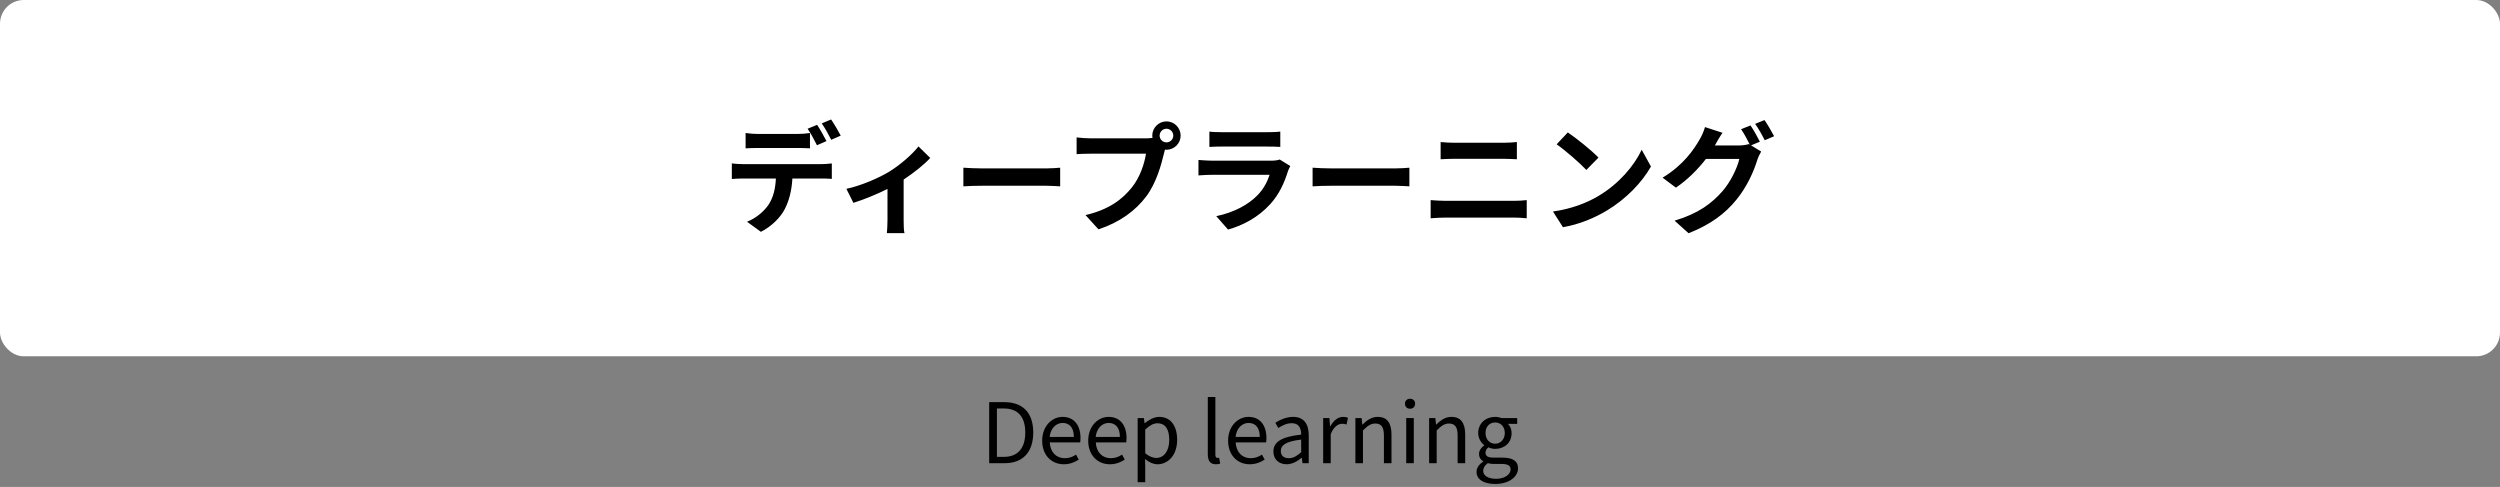
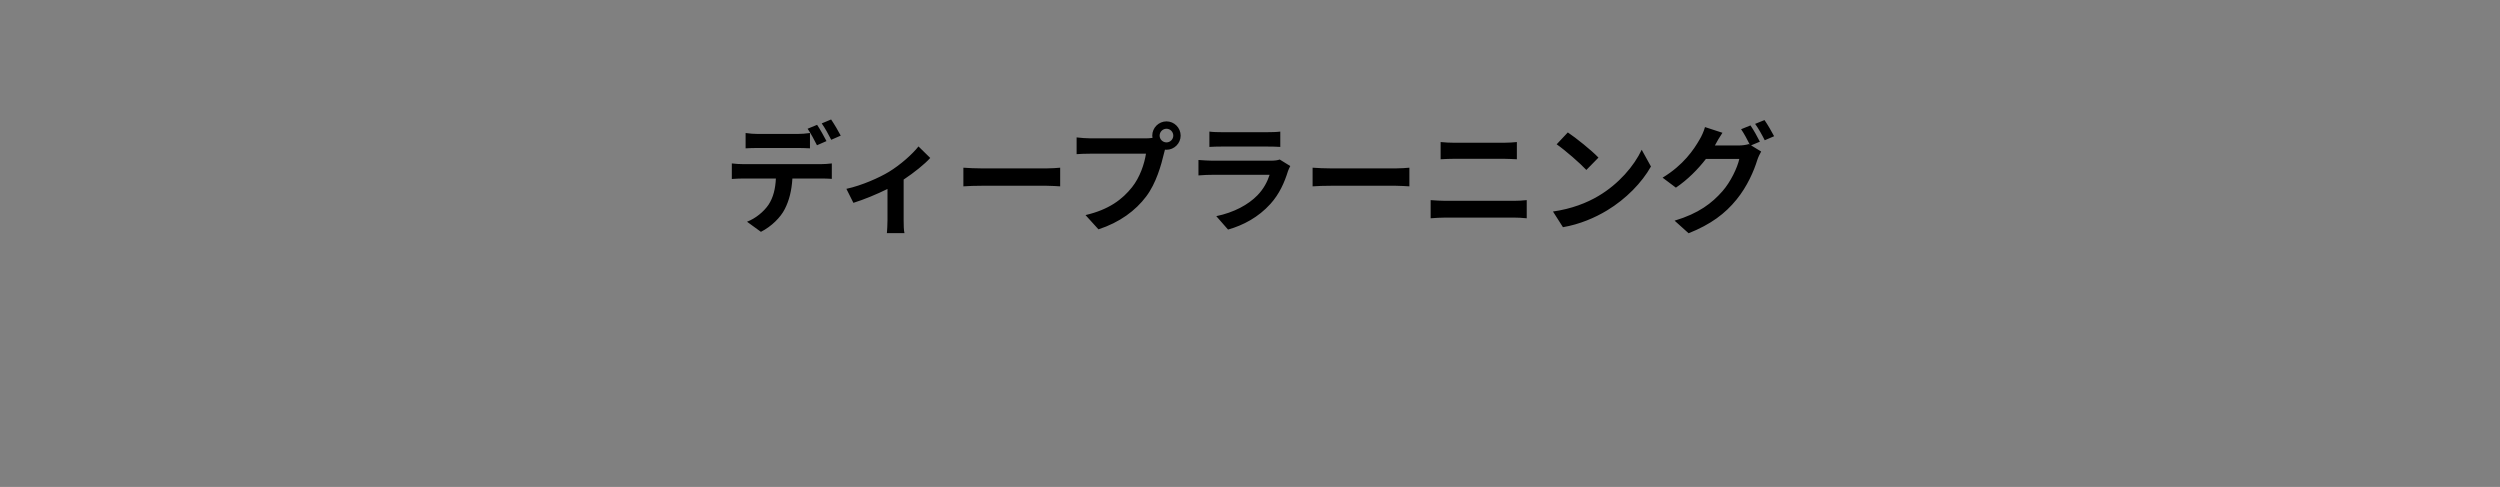
<svg xmlns="http://www.w3.org/2000/svg" width="421" height="82" viewBox="0 0 421 82" fill="none">
  <rect x="0" y="0" width="421" height="82" fill="#808080" stroke="none" />
-   <rect width="421" height="60" rx="4" fill="white" />
  <path d="M125.559 22.4C126.199 22.5 127.019 22.56 127.699 22.56H134.239C134.919 22.56 135.719 22.5 136.399 22.4V24.98C135.719 24.94 134.939 24.92 134.239 24.92H127.699C127.019 24.92 126.159 24.94 125.559 24.98V22.4ZM123.239 27.52C123.839 27.6 124.539 27.64 125.159 27.64H138.259C138.679 27.64 139.559 27.6 140.079 27.52V30.12C139.579 30.08 138.819 30.06 138.259 30.06H133.439C133.319 32.12 132.879 33.8 132.159 35.2C131.459 36.6 129.919 38.14 128.139 39.04L125.799 37.34C127.219 36.8 128.619 35.66 129.419 34.48C130.239 33.24 130.579 31.74 130.659 30.06H125.159C124.579 30.06 123.799 30.1 123.239 30.14V27.52ZM137.599 21.02C138.099 21.76 138.799 23.02 139.179 23.76L137.579 24.46C137.159 23.64 136.539 22.44 135.999 21.68L137.599 21.02ZM139.959 20.12C140.479 20.88 141.219 22.14 141.579 22.84L139.979 23.54C139.559 22.7 138.919 21.54 138.379 20.78L139.959 20.12ZM142.533 31.8C145.133 31.24 148.113 29.9 149.693 28.94C151.633 27.76 153.653 25.96 154.673 24.66L156.653 26.6C155.713 27.64 153.953 29.06 152.173 30.24V37.1C152.173 37.8 152.193 38.86 152.313 39.26H149.353C149.393 38.86 149.453 37.8 149.453 37.1V31.82C147.693 32.7 145.453 33.62 143.713 34.16L142.533 31.8ZM162.233 28.24C162.953 28.3 164.413 28.36 165.453 28.36H176.193C177.133 28.36 178.013 28.28 178.533 28.24V31.38C178.053 31.36 177.033 31.28 176.193 31.28H165.453C164.313 31.28 162.973 31.32 162.233 31.38V28.24ZM195.281 22.84C195.281 23.46 195.801 23.98 196.441 23.98C197.061 23.98 197.581 23.46 197.581 22.84C197.581 22.2 197.061 21.68 196.441 21.68C195.801 21.68 195.281 22.2 195.281 22.84ZM194.041 22.84C194.041 21.52 195.121 20.44 196.441 20.44C197.741 20.44 198.821 21.52 198.821 22.84C198.821 24.14 197.741 25.22 196.441 25.22C196.361 25.22 196.261 25.22 196.181 25.2C196.121 25.42 196.081 25.62 196.021 25.8C195.561 27.76 194.701 30.86 193.021 33.08C191.221 35.48 188.541 37.46 184.981 38.62L182.801 36.22C186.761 35.3 189.021 33.56 190.641 31.52C191.961 29.86 192.721 27.6 192.981 25.88H183.681C182.761 25.88 181.801 25.92 181.301 25.96V23.14C181.881 23.22 183.021 23.3 183.681 23.3H192.941C193.221 23.3 193.661 23.28 194.081 23.22C194.061 23.1 194.041 22.98 194.041 22.84ZM203.661 22.16C204.221 22.24 205.061 22.26 205.741 22.26H213.441C214.061 22.26 215.041 22.24 215.601 22.16V24.74C215.061 24.7 214.121 24.68 213.401 24.68H205.741C205.101 24.68 204.241 24.7 203.661 24.74V22.16ZM217.281 27.96C217.141 28.22 216.981 28.58 216.901 28.8C216.301 30.74 215.441 32.68 213.941 34.34C211.921 36.58 209.361 37.94 206.801 38.66L204.821 36.4C207.821 35.78 210.221 34.46 211.741 32.9C212.821 31.8 213.441 30.56 213.801 29.44H204.141C203.661 29.44 202.661 29.46 201.821 29.54V26.94C202.661 27 203.521 27.06 204.141 27.06H214.041C214.681 27.06 215.221 26.98 215.501 26.86L217.281 27.96ZM221.041 28.24C221.761 28.3 223.221 28.36 224.261 28.36H235.001C235.941 28.36 236.821 28.28 237.341 28.24V31.38C236.861 31.36 235.841 31.28 235.001 31.28H224.261C223.121 31.28 221.781 31.32 221.041 31.38V28.24ZM242.601 23.92C243.321 24 244.261 24.04 244.941 24.04H253.221C254.021 24.04 254.881 23.98 255.441 23.92V26.82C254.861 26.8 253.921 26.74 253.221 26.74H244.961C244.201 26.74 243.281 26.78 242.601 26.82V23.92ZM240.921 33.7C241.701 33.76 242.641 33.82 243.421 33.82H254.901C255.581 33.82 256.421 33.78 257.101 33.7V36.76C256.401 36.68 255.501 36.64 254.901 36.64H243.421C242.641 36.64 241.661 36.7 240.921 36.76V33.7ZM264.021 22.3C265.421 23.24 268.021 25.32 269.181 26.54L267.141 28.62C266.101 27.5 263.601 25.32 262.141 24.3L264.021 22.3ZM261.521 35.62C264.641 35.18 267.241 34.16 269.181 33C272.601 30.98 275.201 27.92 276.461 25.22L278.021 28.04C276.501 30.74 273.841 33.5 270.621 35.44C268.601 36.66 266.021 37.78 263.201 38.26L261.521 35.62ZM294.781 21.12C295.281 21.84 296.001 23.12 296.361 23.86L294.881 24.48L296.581 25.52C296.361 25.9 296.081 26.46 295.921 26.96C295.381 28.74 294.241 31.4 292.421 33.62C290.521 35.96 288.121 37.78 284.361 39.28L282.001 37.16C286.081 35.94 288.301 34.2 290.061 32.2C291.421 30.66 292.581 28.24 292.901 26.76H287.281C285.941 28.5 284.201 30.26 282.221 31.6L279.981 29.92C283.481 27.8 285.241 25.2 286.221 23.48C286.521 23 286.941 22.08 287.121 21.4L290.061 22.36C289.581 23.06 289.061 23.96 288.841 24.4C288.821 24.44 288.801 24.46 288.781 24.5H292.781C293.401 24.5 294.081 24.4 294.521 24.26L294.661 24.34C294.261 23.54 293.701 22.48 293.201 21.76L294.781 21.12ZM297.141 20.22C297.661 20.96 298.401 22.24 298.761 22.94L297.181 23.62C296.761 22.78 296.121 21.62 295.561 20.86L297.141 20.22Z" fill="black" />
-   <path d="M166.578 78V67.724H169.154C172.304 67.724 173.998 69.572 173.998 72.834C173.998 76.082 172.304 78 169.21 78H166.578ZM167.88 76.936H169.042C171.464 76.936 172.654 75.424 172.654 72.834C172.654 70.23 171.464 68.788 169.042 68.788H167.88V76.936ZM179.143 78.182C177.127 78.182 175.503 76.712 175.503 74.206C175.503 71.742 177.169 70.202 178.933 70.202C180.865 70.202 181.957 71.602 181.957 73.772C181.957 74.052 181.929 74.318 181.901 74.5H176.777C176.861 76.124 177.855 77.16 179.297 77.16C180.039 77.16 180.641 76.936 181.201 76.558L181.663 77.398C180.991 77.832 180.179 78.182 179.143 78.182ZM176.763 73.576H180.837C180.837 72.05 180.137 71.224 178.947 71.224C177.869 71.224 176.917 72.092 176.763 73.576ZM186.895 78.182C184.879 78.182 183.255 76.712 183.255 74.206C183.255 71.742 184.921 70.202 186.685 70.202C188.617 70.202 189.709 71.602 189.709 73.772C189.709 74.052 189.681 74.318 189.653 74.5H184.529C184.613 76.124 185.607 77.16 187.049 77.16C187.791 77.16 188.393 76.936 188.953 76.558L189.415 77.398C188.743 77.832 187.931 78.182 186.895 78.182ZM184.515 73.576H188.589C188.589 72.05 187.889 71.224 186.699 71.224C185.621 71.224 184.669 72.092 184.515 73.576ZM191.581 81.206V70.398H192.631L192.743 71.266H192.785C193.471 70.706 194.325 70.202 195.207 70.202C197.167 70.202 198.231 71.742 198.231 74.08C198.231 76.684 196.677 78.182 194.927 78.182C194.241 78.182 193.513 77.86 192.827 77.3L192.855 78.63V81.206H191.581ZM194.717 77.118C195.977 77.118 196.901 75.984 196.901 74.094C196.901 72.414 196.341 71.28 194.899 71.28C194.255 71.28 193.597 71.644 192.855 72.33V76.32C193.541 76.908 194.213 77.118 194.717 77.118ZM204.737 78.182C203.785 78.182 203.393 77.566 203.393 76.488V66.856H204.667V76.572C204.667 76.964 204.835 77.118 205.031 77.118C205.101 77.118 205.157 77.118 205.297 77.09L205.479 78.07C205.297 78.14 205.087 78.182 204.737 78.182ZM210.452 78.182C208.436 78.182 206.812 76.712 206.812 74.206C206.812 71.742 208.478 70.202 210.242 70.202C212.174 70.202 213.266 71.602 213.266 73.772C213.266 74.052 213.238 74.318 213.21 74.5H208.086C208.17 76.124 209.164 77.16 210.606 77.16C211.348 77.16 211.95 76.936 212.51 76.558L212.972 77.398C212.3 77.832 211.488 78.182 210.452 78.182ZM208.072 73.576H212.146C212.146 72.05 211.446 71.224 210.256 71.224C209.178 71.224 208.226 72.092 208.072 73.576ZM216.669 78.182C215.395 78.182 214.443 77.398 214.443 76.026C214.443 74.374 215.885 73.548 219.119 73.184C219.119 72.204 218.797 71.266 217.551 71.266C216.669 71.266 215.871 71.672 215.269 72.078L214.765 71.196C215.465 70.748 216.543 70.202 217.761 70.202C219.609 70.202 220.393 71.448 220.393 73.324V78H219.343L219.231 77.09H219.189C218.461 77.692 217.607 78.182 216.669 78.182ZM217.033 77.16C217.775 77.16 218.377 76.81 219.119 76.152V74.024C216.557 74.332 215.689 74.962 215.689 75.942C215.689 76.81 216.277 77.16 217.033 77.16ZM222.821 78V70.398H223.871L223.983 71.784H224.025C224.557 70.818 225.327 70.202 226.181 70.202C226.517 70.202 226.755 70.244 226.993 70.37L226.755 71.49C226.503 71.392 226.321 71.364 226.013 71.364C225.383 71.364 224.599 71.812 224.095 73.114V78H222.821ZM228.249 78V70.398H229.299L229.411 71.49H229.453C230.181 70.776 230.965 70.202 232.001 70.202C233.597 70.202 234.325 71.238 234.325 73.184V78H233.051V73.352C233.051 71.924 232.617 71.322 231.609 71.322C230.825 71.322 230.293 71.714 229.523 72.484V78H228.249ZM236.808 78V70.398H238.082V78H236.808ZM237.452 68.83C236.948 68.83 236.598 68.494 236.598 67.976C236.598 67.486 236.948 67.15 237.452 67.15C237.956 67.15 238.306 67.486 238.306 67.976C238.306 68.494 237.956 68.83 237.452 68.83ZM240.663 78V70.398H241.713L241.825 71.49H241.867C242.595 70.776 243.379 70.202 244.415 70.202C246.011 70.202 246.739 71.238 246.739 73.184V78H245.465V73.352C245.465 71.924 245.031 71.322 244.023 71.322C243.239 71.322 242.707 71.714 241.937 72.484V78H240.663ZM251.784 81.5C249.922 81.5 248.648 80.772 248.648 79.456C248.648 78.812 249.054 78.196 249.768 77.734V77.678C249.362 77.44 249.068 77.034 249.068 76.432C249.068 75.802 249.53 75.298 249.922 75.018V74.962C249.418 74.556 248.928 73.828 248.928 72.918C248.928 71.252 250.244 70.202 251.784 70.202C252.204 70.202 252.582 70.3 252.848 70.398H255.494V71.378H253.94C254.304 71.728 254.556 72.288 254.556 72.946C254.556 74.57 253.324 75.592 251.784 75.592C251.406 75.592 250.986 75.494 250.65 75.326C250.37 75.564 250.16 75.816 250.16 76.236C250.16 76.726 250.468 77.062 251.49 77.062H252.974C254.738 77.062 255.634 77.622 255.634 78.868C255.634 80.282 254.136 81.5 251.784 81.5ZM251.784 74.724C252.652 74.724 253.408 74.024 253.408 72.918C253.408 71.812 252.68 71.14 251.784 71.14C250.888 71.14 250.16 71.798 250.16 72.918C250.16 74.024 250.902 74.724 251.784 74.724ZM251.966 80.632C253.422 80.632 254.388 79.862 254.388 79.064C254.388 78.364 253.842 78.126 252.834 78.126H251.518C251.238 78.126 250.874 78.084 250.538 78C249.992 78.392 249.768 78.84 249.768 79.288C249.768 80.1 250.594 80.632 251.966 80.632Z" fill="black" />
</svg>